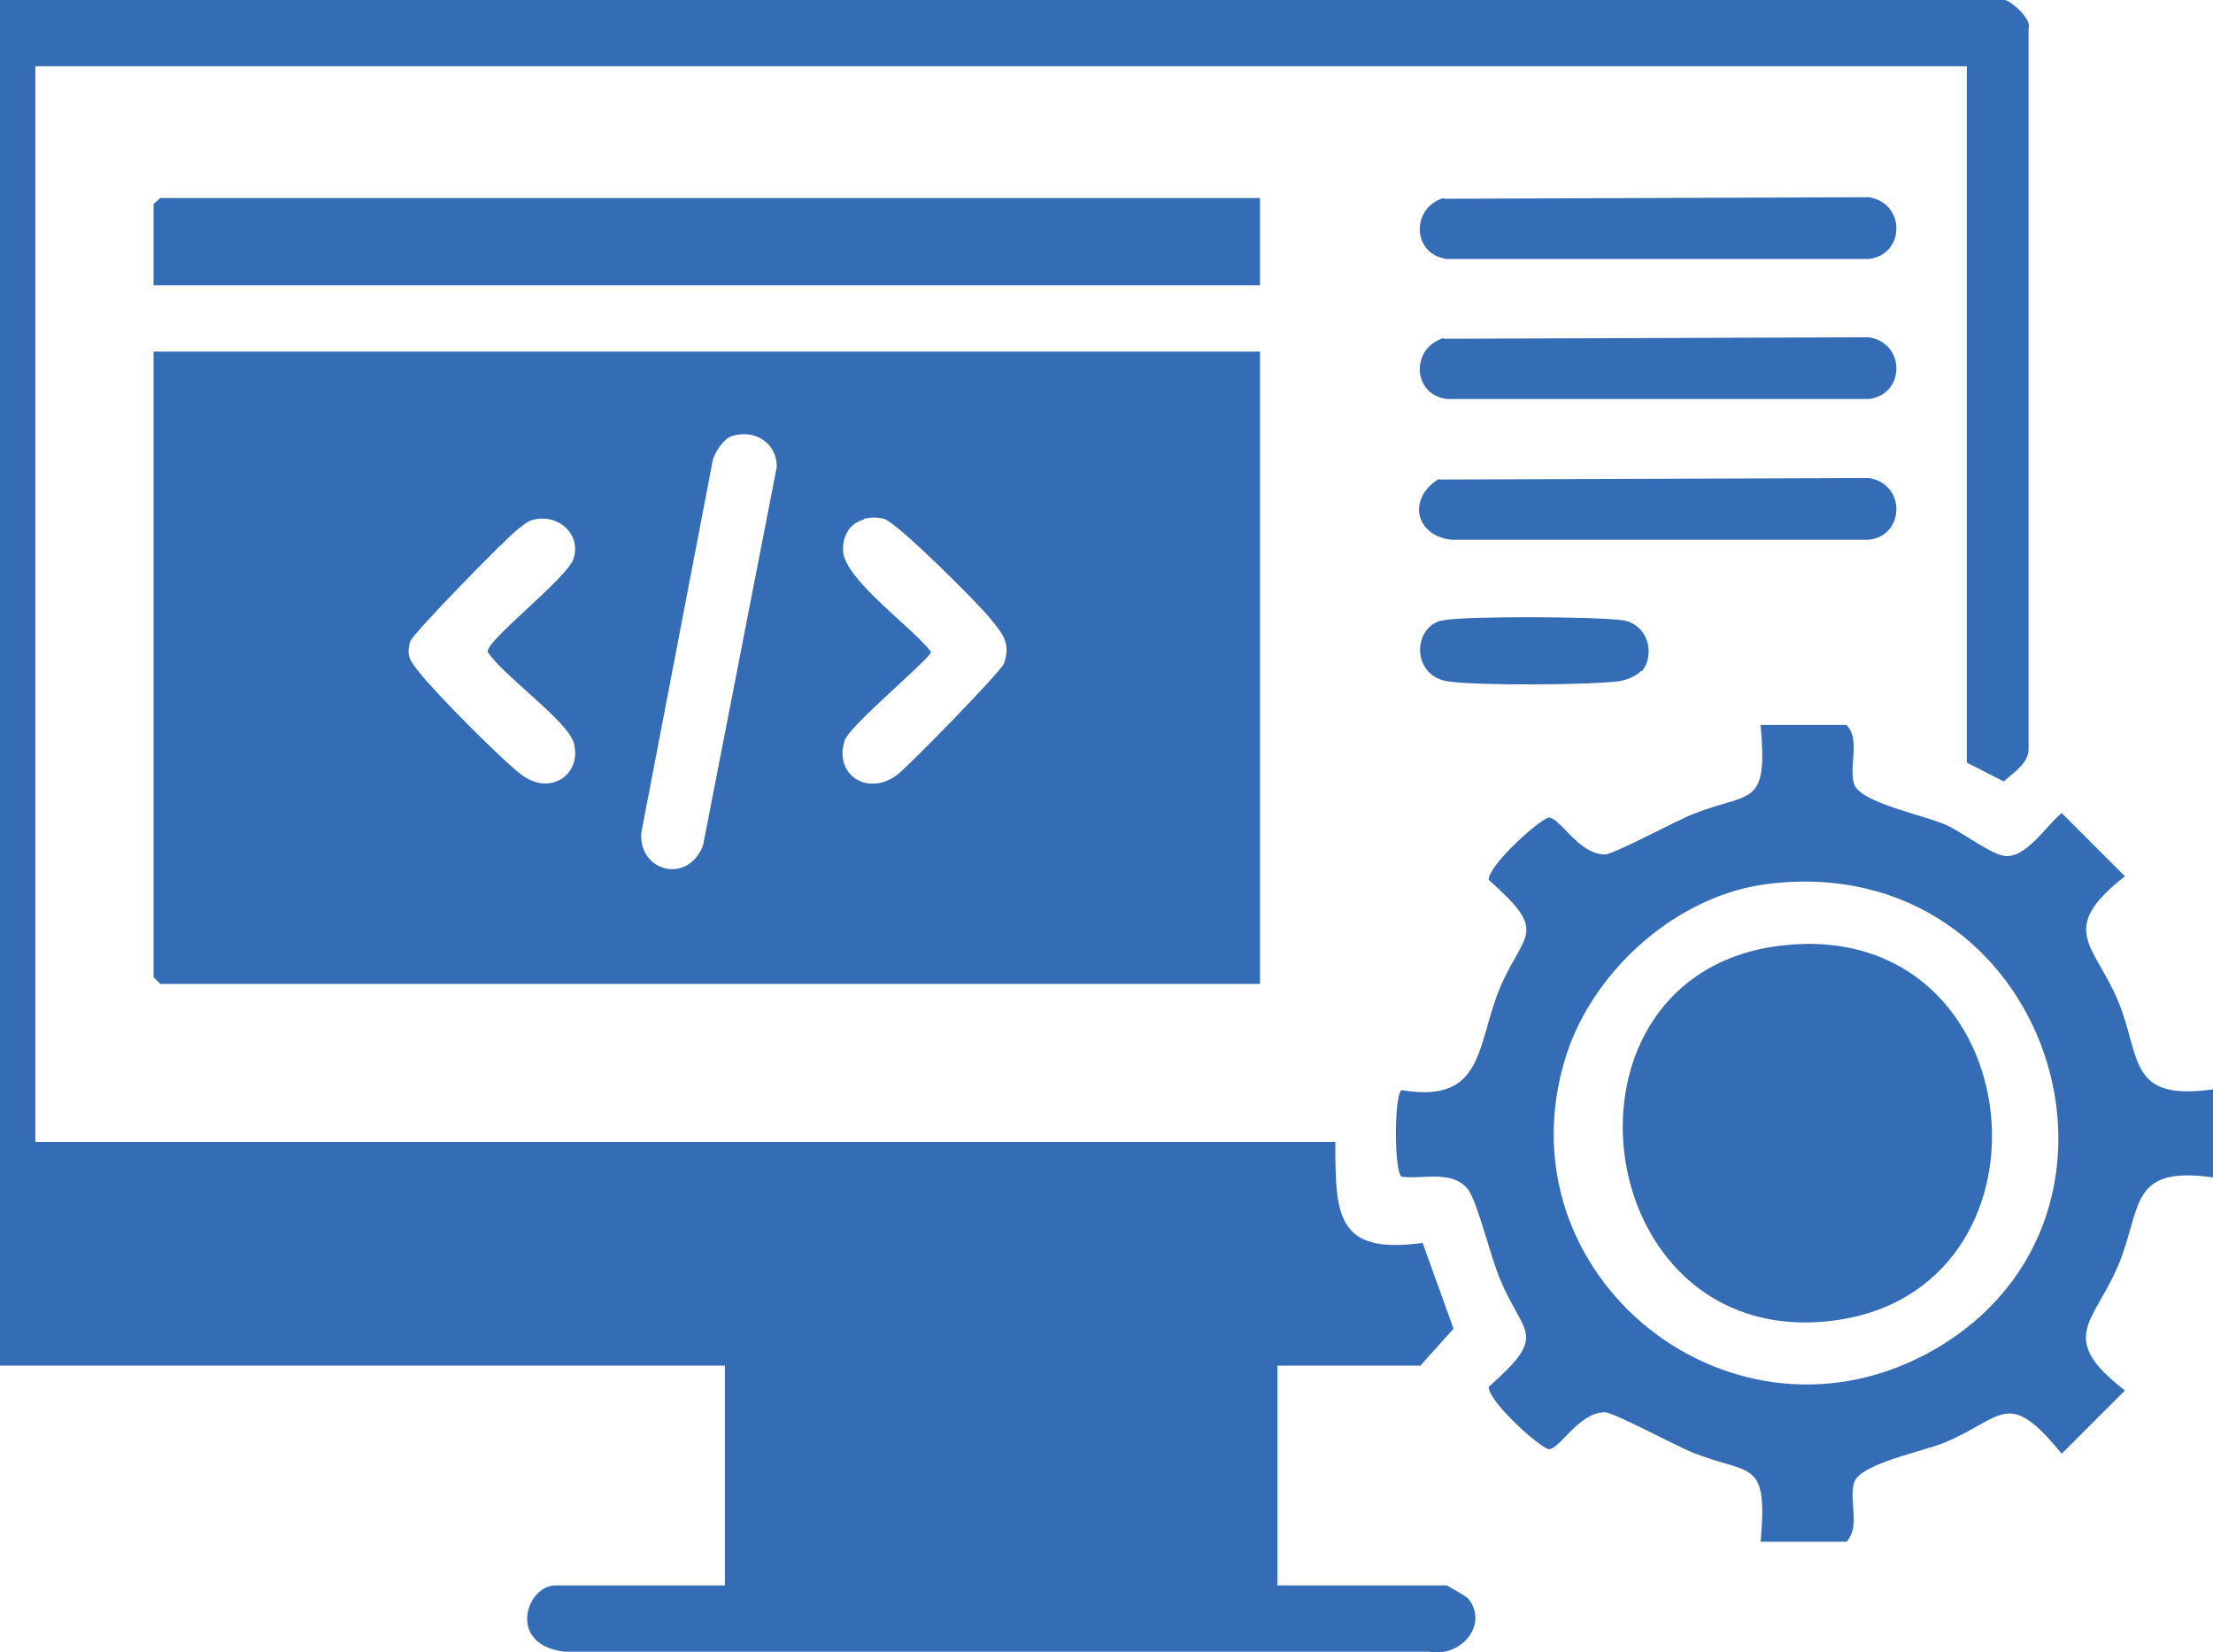
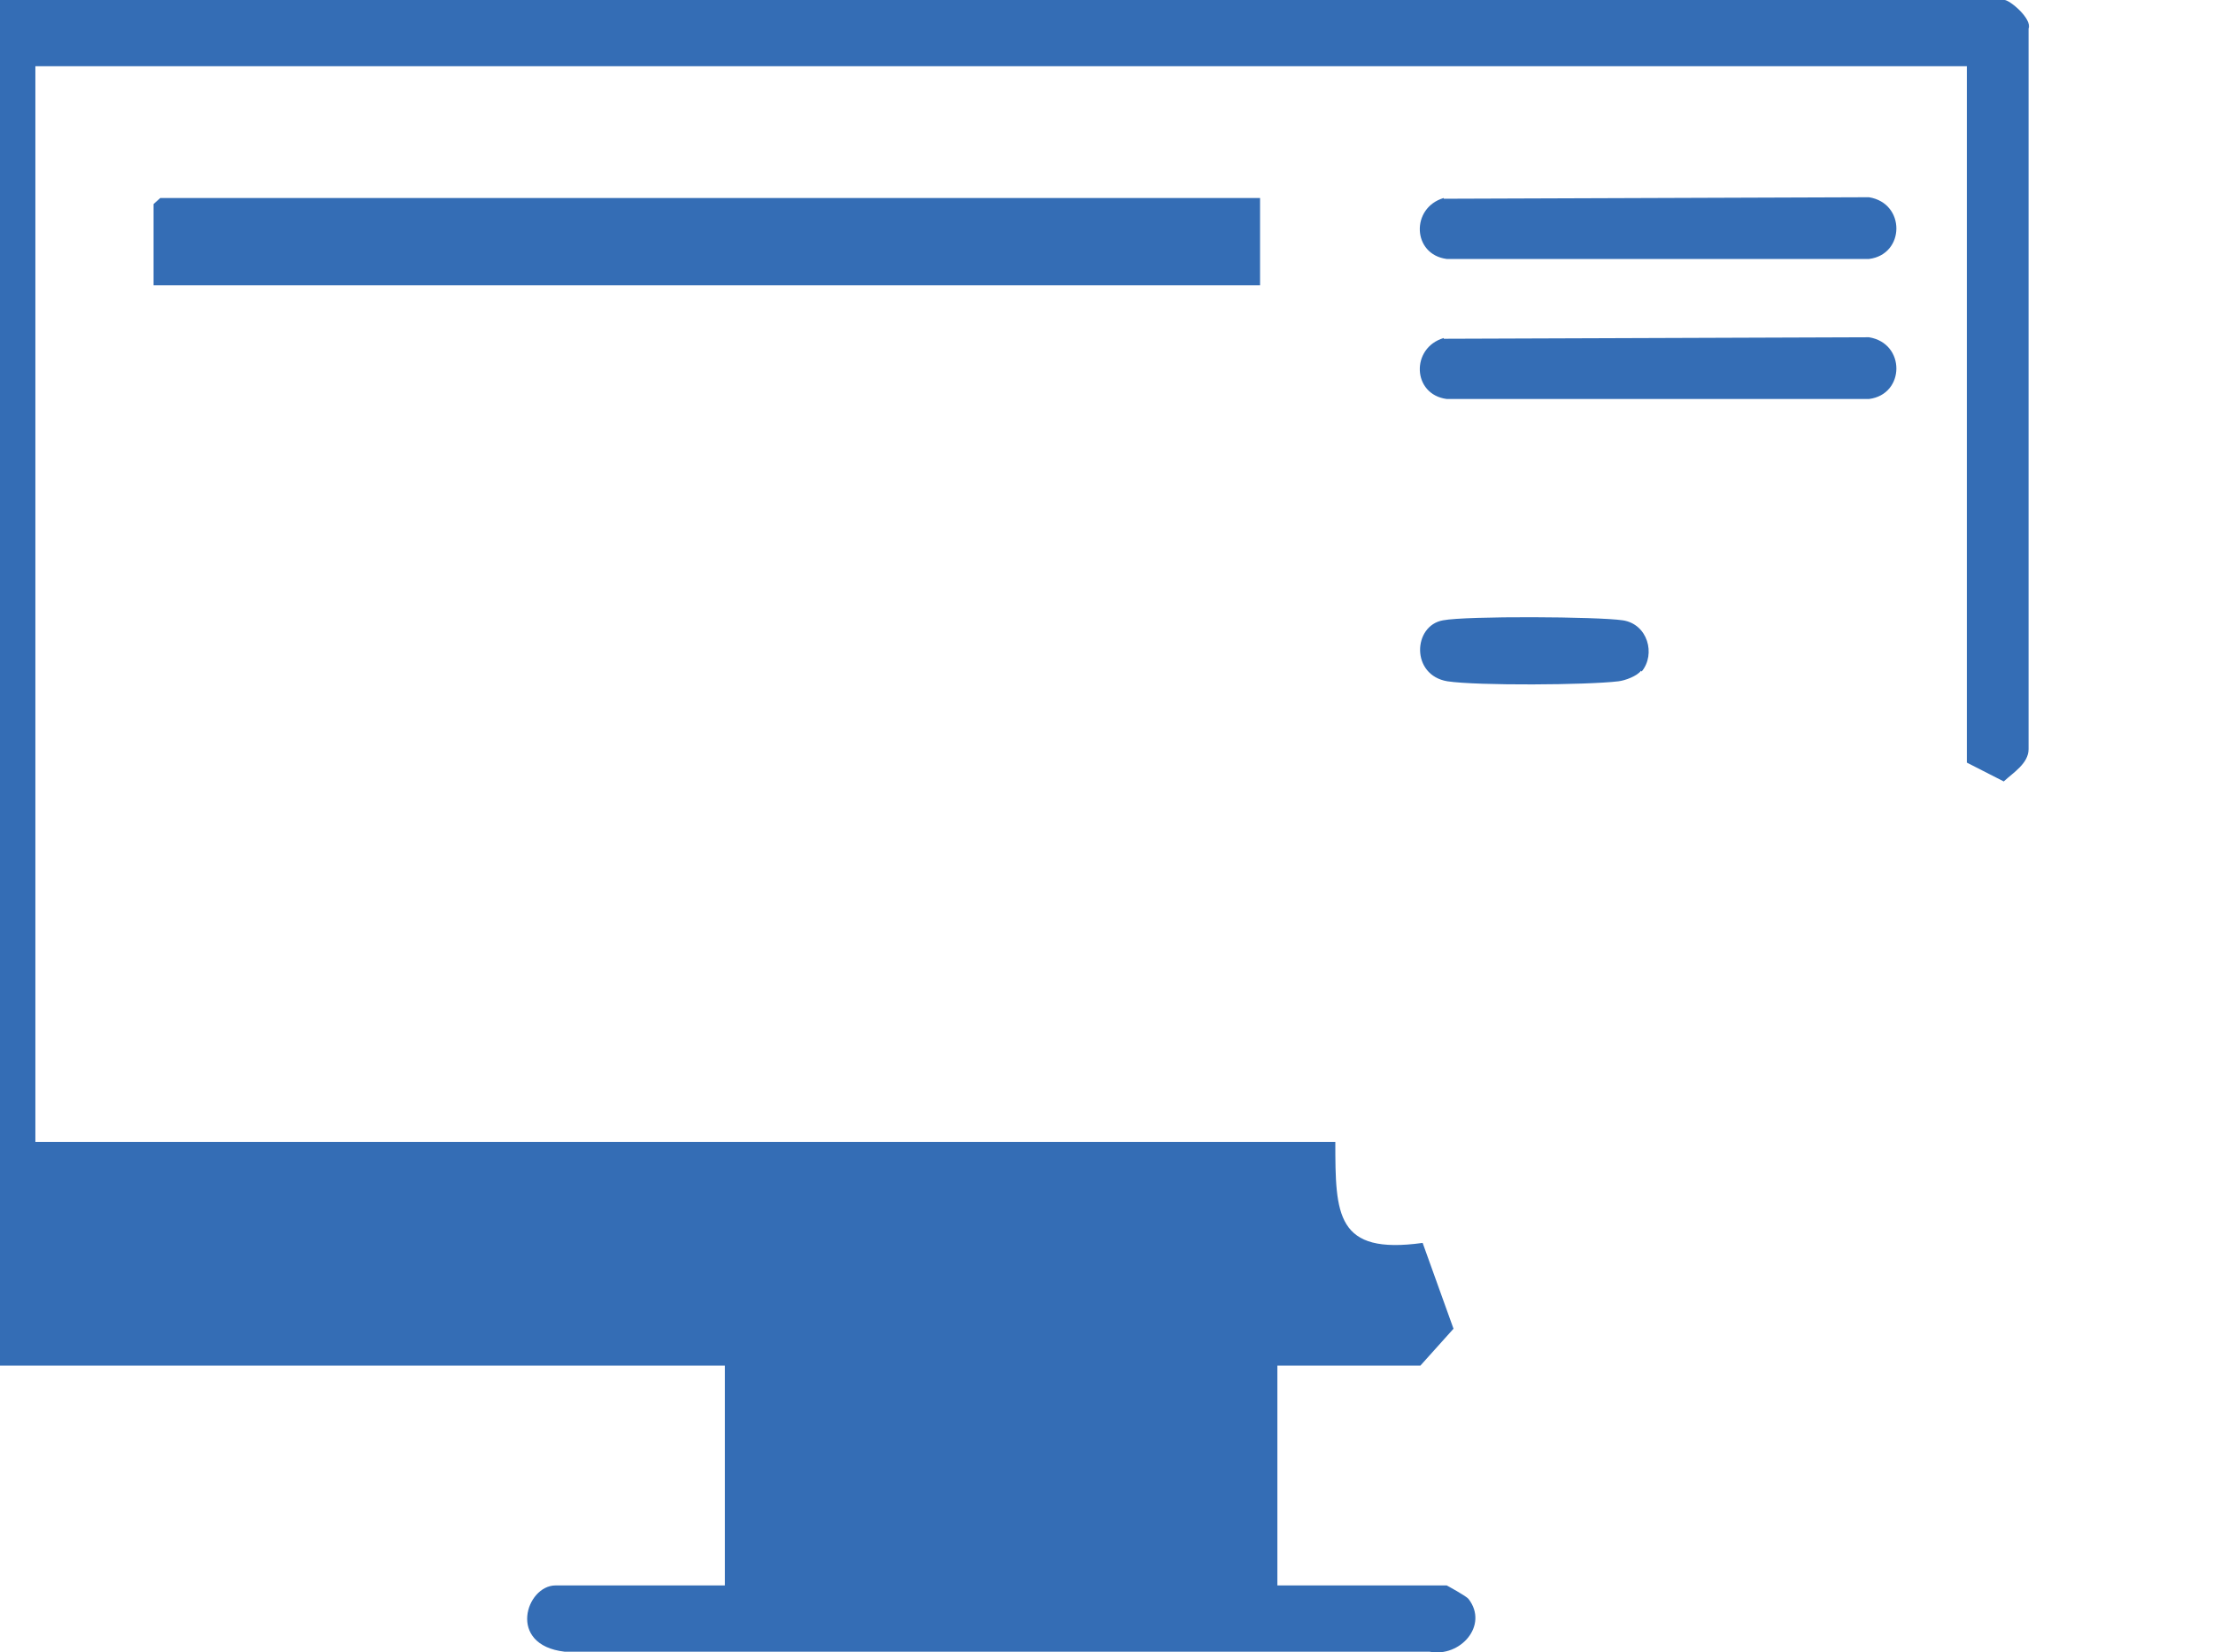
<svg xmlns="http://www.w3.org/2000/svg" id="Layer_1" data-name="Layer 1" viewBox="0 0 29.4 21.95">
  <defs>
    <style>
      .cls-1 {
        fill: #346db5;
      }
    </style>
  </defs>
  <path class="cls-1" d="M26.14.88H.47v14.29h17.27c0,.97.01,1.5,1.16,1.34l.41,1.14-.44.49h-1.9v2.92h2.25s.26.14.29.18c.27.35-.11.78-.52.7H7.5c-.77-.09-.51-.88-.12-.88h2.25v-2.92H0V0h26.63c.07,0,.37.25.32.38v9.57c0,.19-.2.31-.33.43l-.49-.25V.88Z" />
-   <path class="cls-1" d="M16.74,4.67v8.4H2.13l-.09-.09V4.67h14.7ZM9.73,5.79c-.11.03-.23.21-.26.32l-.95,4.95c-.04.52.62.69.82.17l.98-5.03c0-.31-.28-.5-.59-.41ZM7.1,6.9c-.1.02-.15.08-.22.13-.16.12-1.4,1.39-1.43,1.49-.06.2.01.27.12.41.18.24,1.13,1.2,1.37,1.37.39.28.8-.03.68-.44-.09-.29-.95-.9-1.14-1.2-.03-.15,1.06-.98,1.14-1.24.1-.32-.19-.59-.52-.52ZM11.48,6.9c-.2.05-.29.23-.28.42.02.38.93,1.02,1.17,1.34,0,.08-1.1.99-1.15,1.18-.14.45.3.74.69.46.15-.11,1.4-1.39,1.43-1.49.09-.27-.02-.39-.18-.59s-1.25-1.29-1.42-1.33c-.09-.02-.17-.02-.26,0Z" />
-   <path class="cls-1" d="M29.4,14.47v1.17c-1.13-.16-.94.41-1.26,1.17s-.82.96.09,1.66l-.84.84c-.72-.88-.77-.48-1.55-.15-.28.12-1.14.28-1.21.54-.07.24.09.58-.1.78h-1.14c.1-1.11-.13-.88-.89-1.18-.23-.09-1.06-.54-1.18-.54-.35,0-.6.5-.75.49-.18-.07-.82-.67-.79-.83.79-.7.47-.67.16-1.4-.13-.29-.3-1.02-.43-1.21-.2-.28-.61-.14-.89-.18-.1-.06-.1-1.09,0-1.15,1.12.19.99-.62,1.32-1.39.32-.72.63-.7-.16-1.4-.03-.16.61-.76.79-.83.15-.01.4.49.75.49.12,0,.95-.45,1.18-.54.76-.3.99-.07.89-1.18h1.14c.19.19.03.53.1.78.08.26.96.42,1.25.56.19.09.59.39.76.4.28.03.55-.41.75-.57l.84.84c-.91.71-.4.91-.09,1.66s.12,1.33,1.26,1.17ZM23.5,11.74c-1.2.14-2.32,1.13-2.69,2.27-.94,2.93,2.22,5.46,4.9,3.91,3.08-1.79,1.51-6.63-2.21-6.18Z" />
  <polygon class="cls-1" points="16.74 2.63 16.74 3.79 2.04 3.79 2.04 2.71 2.13 2.63 16.74 2.63" />
-   <path class="cls-1" d="M19.12,6.37l5.71-.02c.49.08.48.76,0,.82h-5.55c-.49-.06-.58-.56-.16-.81Z" />
  <path class="cls-1" d="M19.18,2.64l5.65-.02c.49.08.48.76,0,.82h-5.61c-.46-.06-.48-.68-.04-.81Z" />
  <path class="cls-1" d="M19.18,4.5l5.65-.02c.49.08.48.76,0,.82h-5.61c-.46-.06-.48-.68-.04-.81Z" />
  <path class="cls-1" d="M21.8,8.91c-.05.07-.21.13-.3.14-.41.05-1.87.06-2.27,0-.49-.08-.46-.74-.06-.81.31-.06,2.06-.05,2.39,0s.44.45.25.68Z" />
-   <path class="cls-1" d="M23.67,12.56c3.37-.39,3.83,4.65.62,4.99s-3.81-4.62-.62-4.99Z" />
</svg>